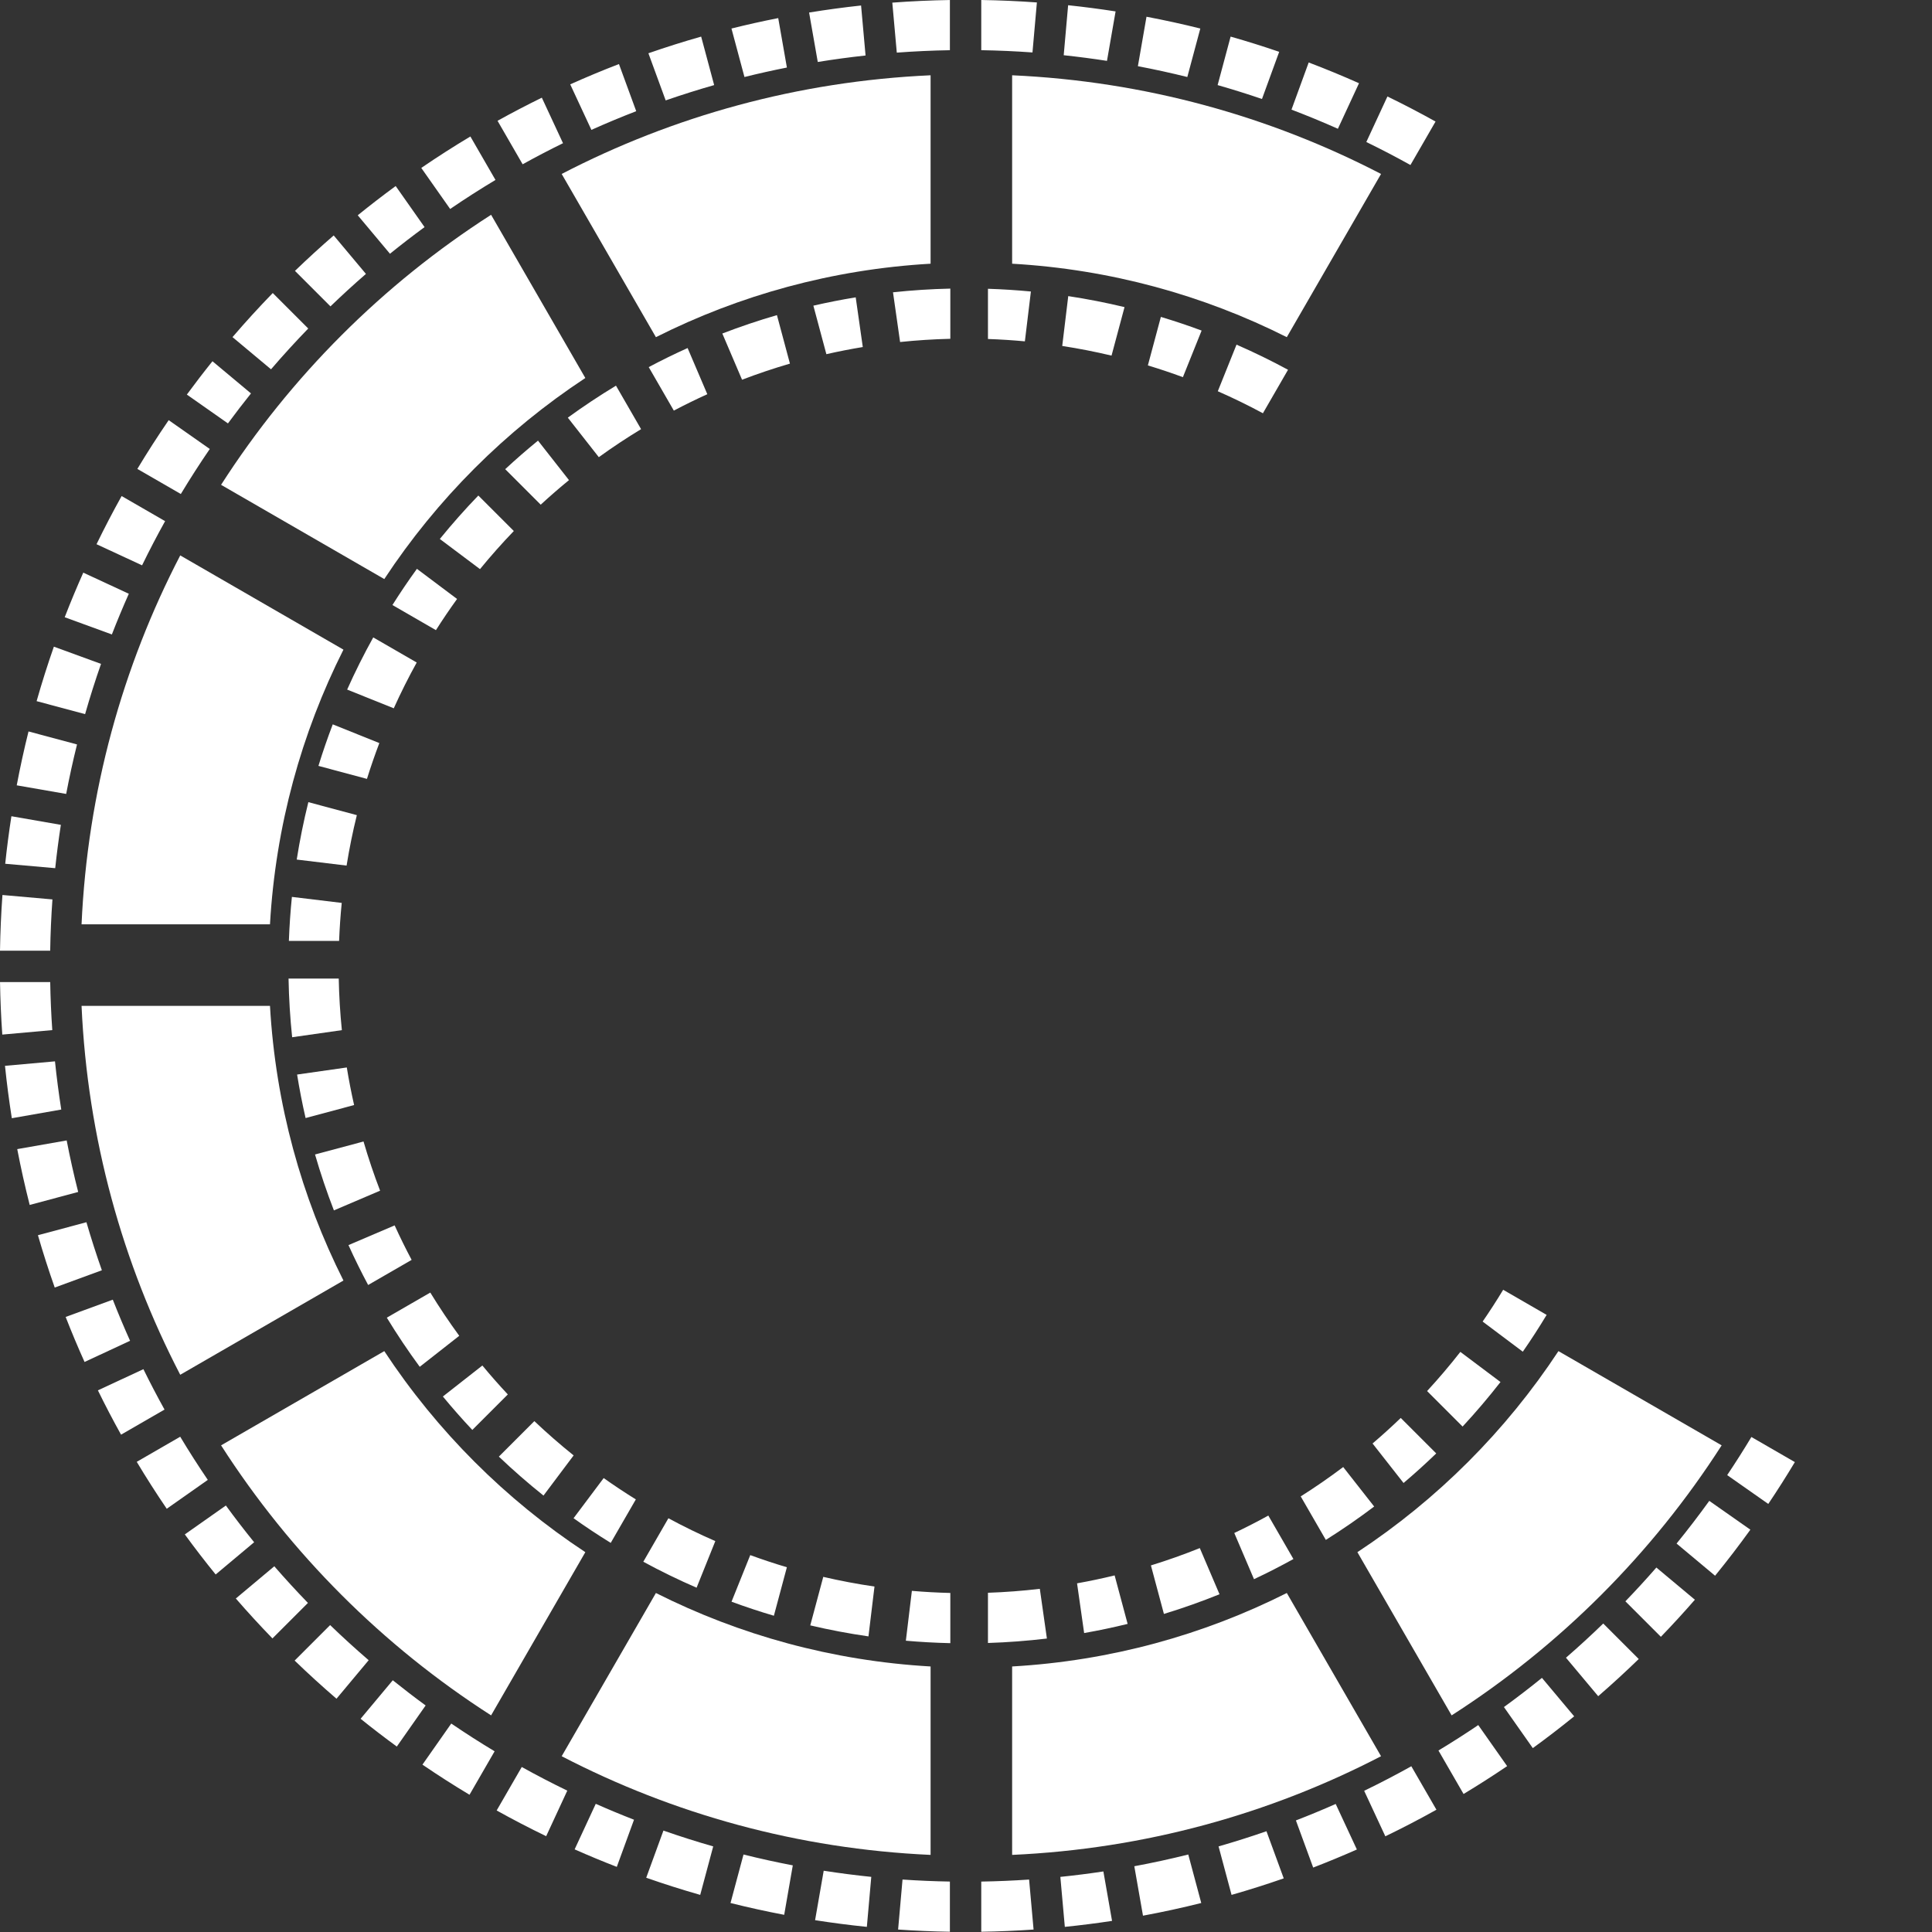
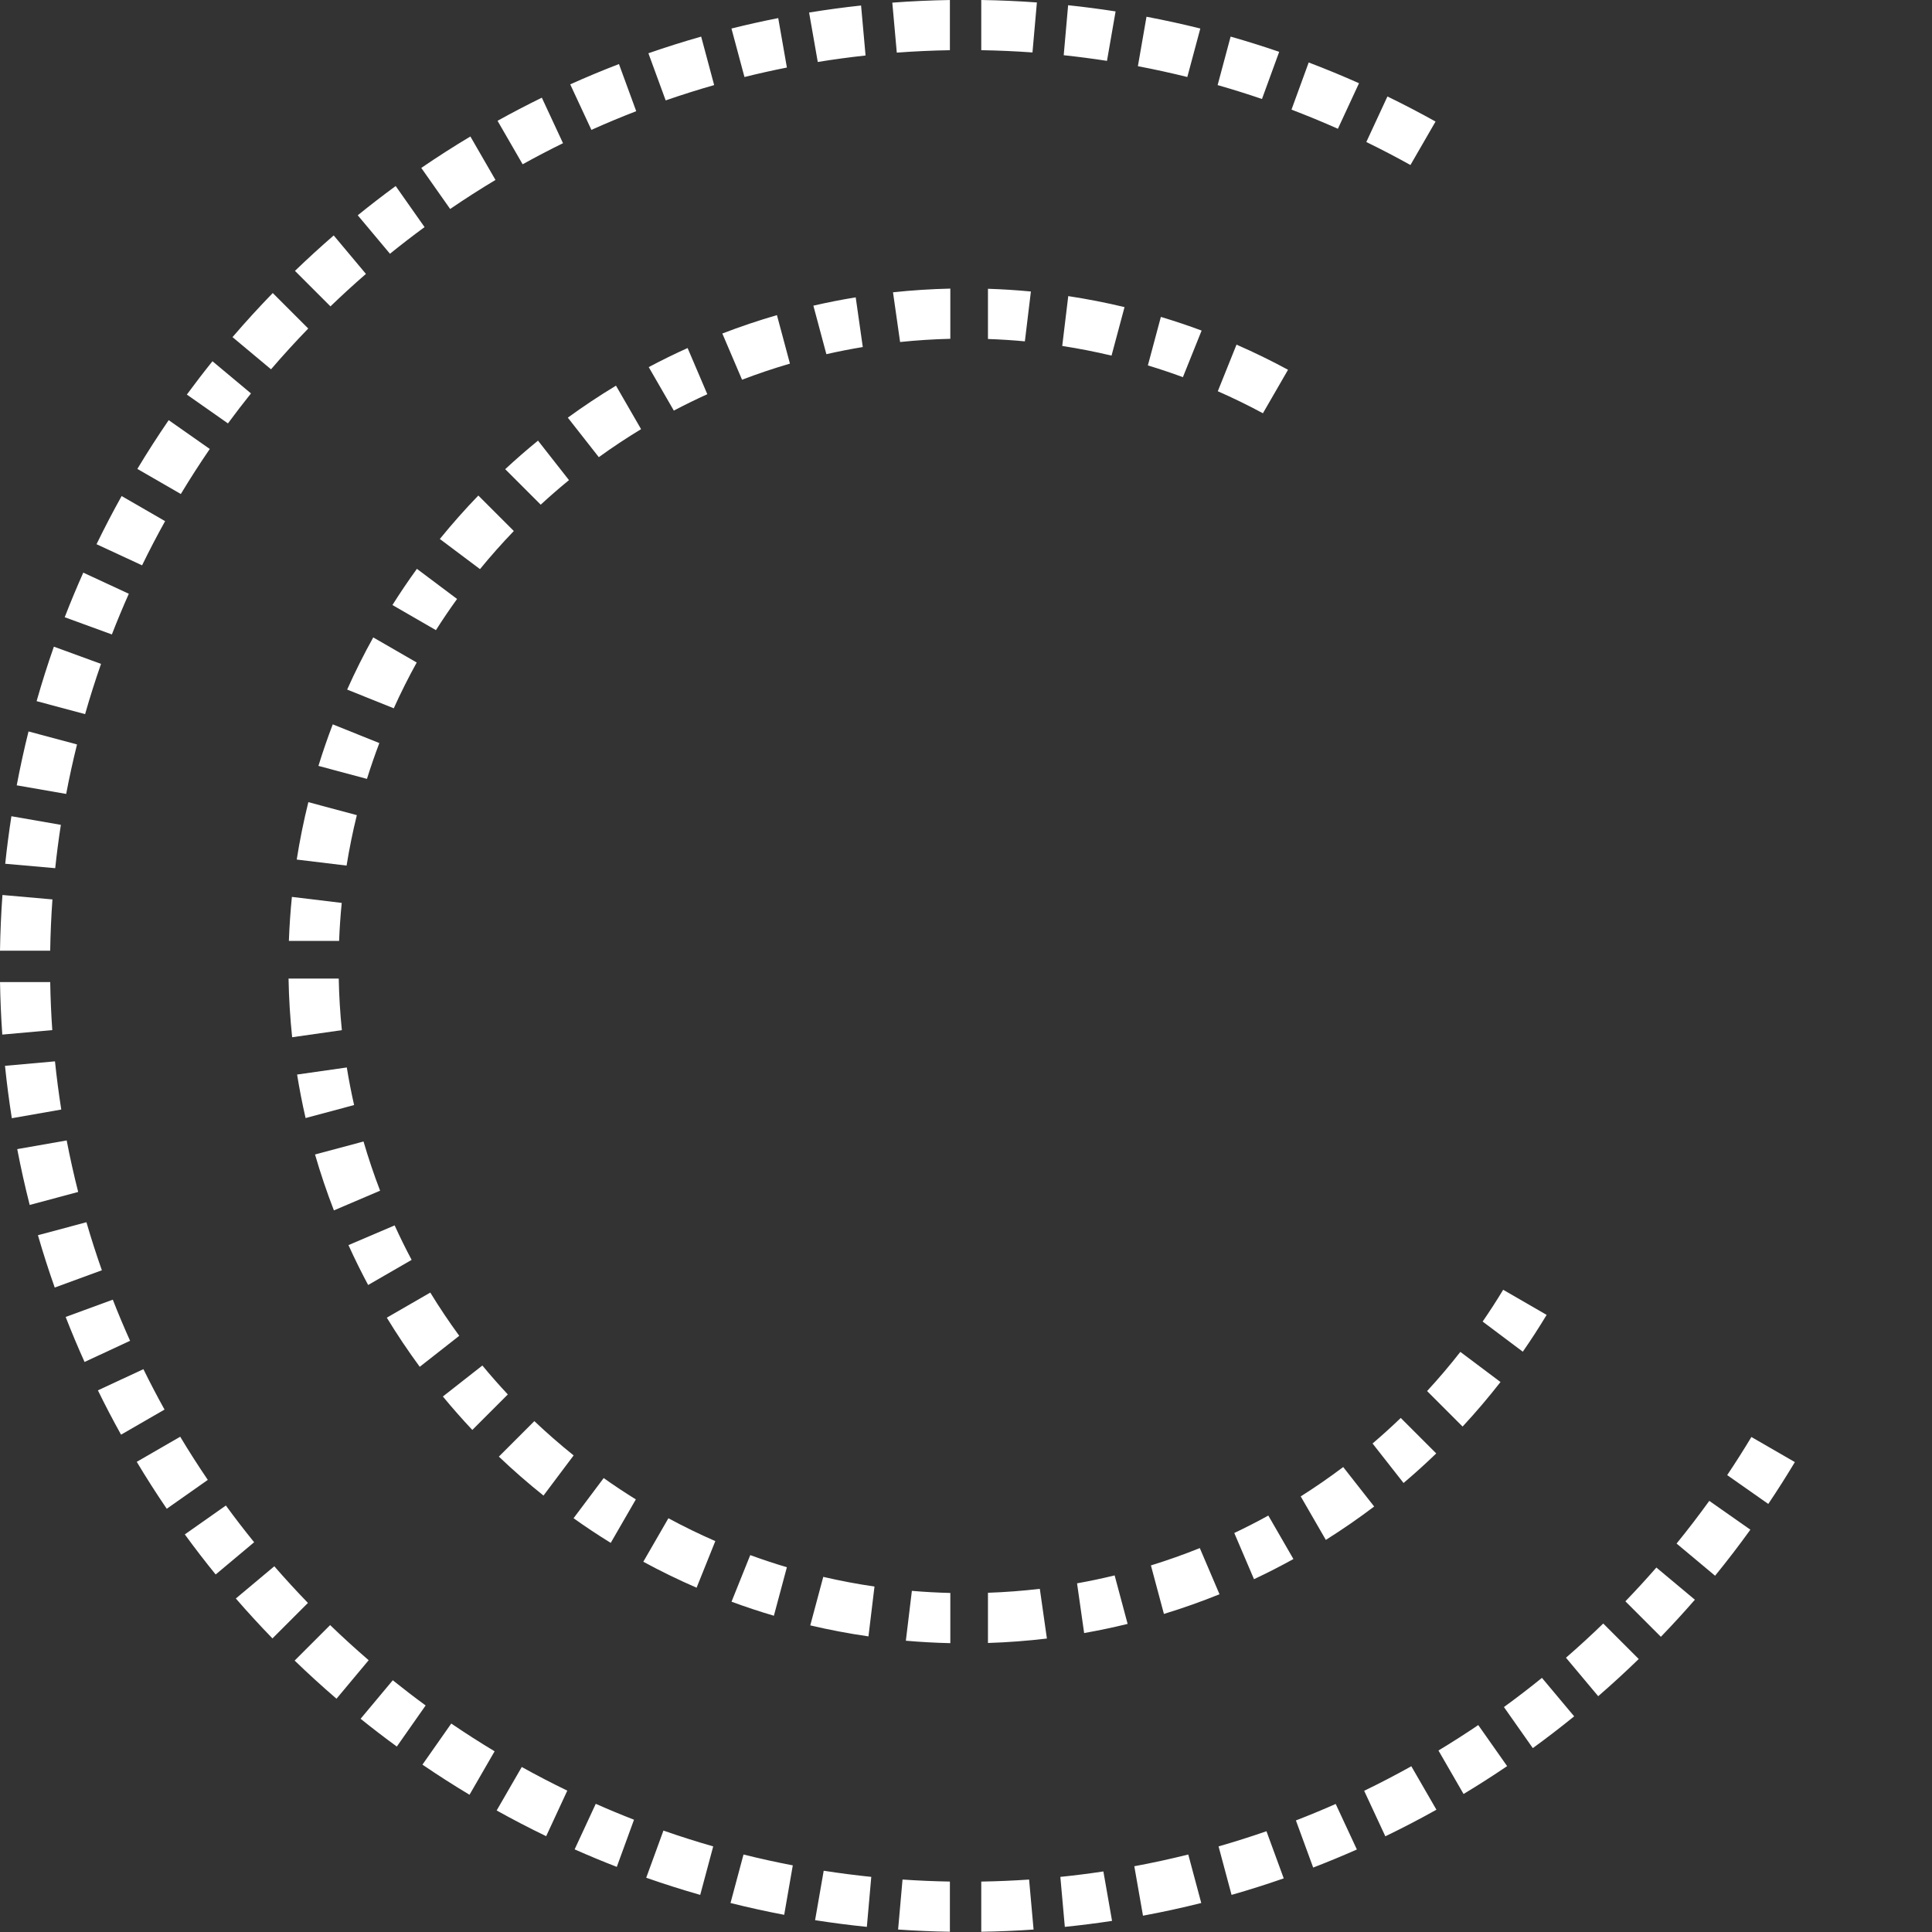
<svg xmlns="http://www.w3.org/2000/svg" width="308" height="308" viewBox="0 0 308 308" fill="none">
  <rect x="0" y="0" width="308" height="308" fill="#333333" stroke="none" />
-   <path fill-rule="evenodd" clip-rule="evenodd" d="M89.544 279.977C107.287 289.184 127.219 294.756 148.355 295.708V265.669C132.677 264.772 117.863 260.65 104.566 253.957L89.544 279.977ZM61.263 215.396C69.655 228.133 80.577 239.055 93.314 247.447L78.291 273.466C61.027 262.392 46.317 247.683 35.243 230.418L61.263 215.396ZM43.04 160.355C43.937 176.032 48.059 190.846 54.752 204.143L28.733 219.166C19.526 201.422 13.953 181.49 13.001 160.355H43.04ZM54.752 103.566C48.059 116.863 43.938 131.677 43.04 147.355H13.001C13.953 126.219 19.526 106.287 28.733 88.543L54.752 103.566ZM93.314 60.262C80.577 68.654 69.655 79.577 61.263 92.314L35.243 77.291C46.317 60.026 61.027 45.317 78.291 34.243L93.314 60.262ZM148.355 42.04C132.677 42.937 117.863 47.059 104.566 53.752L89.544 27.732C107.287 18.526 127.219 12.953 148.355 12.001V42.04ZM205.143 53.752C191.846 47.059 177.032 42.937 161.355 42.04V12.001C182.49 12.953 202.423 18.526 220.166 27.732L205.143 53.752ZM216.396 247.447C229.133 239.055 240.055 228.133 248.447 215.396L274.467 230.418C263.393 247.683 248.683 262.392 231.418 273.466L216.396 247.447ZM161.355 265.669C177.032 264.772 191.846 260.65 205.143 253.957L220.166 279.977C202.423 289.184 182.49 294.756 161.355 295.708V265.669Z" fill="white" />
  <path fill-rule="evenodd" clip-rule="evenodd" d="M129.173 259.118C132.218 259.834 135.313 260.421 138.451 260.873L139.411 252.927C136.651 252.524 133.927 252.008 131.245 251.385L129.173 259.118ZM119.605 247.915C121.525 248.618 123.472 249.264 125.445 249.85L123.373 257.582C121.09 256.909 118.838 256.162 116.62 255.344L119.605 247.915ZM106.557 242.042C108.991 243.356 111.485 244.571 114.035 245.683L111.051 253.112C108.151 251.854 105.317 250.473 102.555 248.974L106.557 242.042ZM96.239 235.635C97.91 236.819 99.62 237.953 101.365 239.035L97.363 245.968C95.341 244.721 93.365 243.41 91.435 242.036L96.239 235.635ZM85.187 226.557C87.197 228.463 89.286 230.286 91.449 232.022L86.644 238.424C84.182 236.458 81.808 234.386 79.528 232.216L85.187 226.557ZM76.9 217.691C78.206 219.269 79.559 220.807 80.958 222.301L75.298 227.961C73.676 226.236 72.11 224.458 70.603 222.63L76.9 217.691ZM68.597 206.061C70.043 208.426 71.583 210.726 73.214 212.956L66.916 217.896C65.056 215.367 63.304 212.754 61.666 210.063L68.597 206.061ZM62.914 195.353C63.762 197.217 64.666 199.05 65.623 200.85L58.69 204.853C57.577 202.774 56.53 200.653 55.553 198.495L62.914 195.353ZM57.953 181.977C58.728 184.638 59.61 187.254 60.595 189.819L53.231 192.962C52.103 190.05 51.098 187.076 50.222 184.048L57.953 181.977ZM55.286 170.175C55.615 172.194 56.004 174.192 56.451 176.167L48.717 178.24C48.192 175.955 47.74 173.642 47.364 171.305L55.286 170.175ZM54.002 156.001C54.056 158.772 54.224 161.515 54.5 164.227L46.574 165.357C46.251 162.275 46.058 159.154 46 156.001H54.002ZM54.479 143.942C54.279 145.945 54.139 147.965 54.059 150.001H46.053C46.139 147.641 46.3 145.301 46.535 142.983L54.479 143.942ZM56.888 129.951C56.236 132.592 55.69 135.274 55.253 137.992L47.304 137.032C47.792 133.936 48.411 130.883 49.157 127.879L56.888 129.951ZM60.474 118.46C59.76 120.338 59.102 122.242 58.5 124.171L50.765 122.099C51.455 119.859 52.217 117.651 53.047 115.477L60.474 118.46ZM66.433 105.618C65.118 107.994 63.896 110.429 62.774 112.918L55.343 109.933C56.612 107.094 58.001 104.32 59.502 101.617L66.433 105.618ZM72.865 95.487C71.694 97.108 70.57 98.766 69.496 100.458L62.561 96.454C63.801 94.487 65.103 92.563 66.465 90.684L72.865 95.487ZM81.913 84.655C80.036 86.606 78.237 88.632 76.522 90.73L70.118 85.924C72.065 83.528 74.113 81.217 76.255 78.997L81.913 84.655ZM90.707 76.541C89.166 77.802 87.663 79.108 86.2 80.457L80.539 74.796C82.233 73.224 83.977 71.707 85.768 70.245L90.707 76.541ZM102.201 68.414C99.892 69.814 97.644 71.305 95.463 72.882L90.521 66.583C93.003 64.778 95.564 63.076 98.199 61.483L102.201 68.414ZM112.76 62.845C110.951 63.665 109.172 64.536 107.422 65.458L103.419 58.524C105.448 57.447 107.515 56.433 109.618 55.484L112.76 62.845ZM125.932 57.968C123.342 58.724 120.796 59.581 118.298 60.535L115.154 53.17C118 52.074 120.904 51.094 123.86 50.237L125.932 57.968ZM137.546 55.325C135.591 55.648 133.655 56.028 131.74 56.463L129.668 48.729C131.892 48.217 134.142 47.774 136.417 47.402L137.546 55.325ZM151.501 54.011C148.804 54.077 146.133 54.249 143.493 54.524L142.363 46.599C145.374 46.276 148.422 46.078 151.501 46.009V54.011ZM163.386 54.417C161.44 54.236 159.478 54.11 157.501 54.042V46.037C159.802 46.111 162.084 46.256 164.346 46.472L163.386 54.417ZM177.202 56.691C174.619 56.077 171.997 55.562 169.341 55.153L170.301 47.206C173.335 47.666 176.328 48.252 179.273 48.959L177.202 56.691ZM188.578 60.127C186.741 59.45 184.88 58.825 182.994 58.255L185.066 50.521C187.262 51.18 189.428 51.907 191.562 52.699L188.578 60.127ZM201.335 65.882C198.992 64.619 196.593 63.448 194.142 62.372L197.126 54.943C199.927 56.165 202.667 57.503 205.338 58.949L201.335 65.882ZM236.363 210.683C237.503 209.03 238.595 207.34 239.636 205.617L246.566 209.618C245.362 211.618 244.094 213.576 242.767 215.489L236.363 210.683ZM227.506 221.762C229.357 219.755 231.127 217.672 232.81 215.519L239.21 220.322C237.297 222.776 235.281 225.145 233.167 227.423L227.506 221.762ZM218.813 230.121C220.352 228.809 221.851 227.451 223.308 226.05L228.965 231.707C227.28 233.333 225.543 234.905 223.755 236.42L218.813 230.121ZM207.361 238.557C209.685 237.088 211.944 235.525 214.132 233.875L219.071 240.17C216.584 242.052 214.013 243.827 211.365 245.492L207.361 238.557ZM196.769 244.39C198.61 243.518 200.42 242.591 202.196 241.611L206.198 248.542C204.143 249.679 202.047 250.751 199.913 251.755L196.769 244.39ZM183.48 249.559C186.126 248.743 188.725 247.821 191.273 246.796L194.415 254.157C191.521 255.327 188.564 256.374 185.552 257.293L183.48 249.559ZM171.704 252.415C173.723 252.054 175.72 251.633 177.695 251.152L179.767 258.883C177.483 259.443 175.172 259.93 172.834 260.341L171.704 252.415ZM157.501 253.92C160.288 253.824 163.045 253.613 165.769 253.293L166.898 261.216C163.804 261.585 160.67 261.823 157.501 261.925V253.92ZM145.371 253.615C147.398 253.788 149.442 253.901 151.501 253.951V261.953C149.118 261.899 146.754 261.768 144.412 261.563L145.371 253.615Z" fill="white" />
  <path fill-rule="evenodd" clip-rule="evenodd" d="M6.047 196.918C6.862 199.733 7.756 202.515 8.725 205.261L16.24 202.508C15.351 199.985 14.53 197.431 13.778 194.847L6.047 196.918ZM10.63 181.809C11.164 184.576 11.776 187.314 12.464 190.022L4.734 192.093C3.987 189.159 3.324 186.191 2.748 183.192L10.63 181.809ZM8.765 169.201C9.033 171.782 9.367 174.344 9.767 176.884L1.885 178.267C1.448 175.507 1.084 172.722 0.796 169.915L8.765 169.201ZM8.004 156.56C8.048 159.13 8.159 161.683 8.335 164.219L0.365 164.934C0.17 162.162 0.049 159.37 0.003 156.56H8.004ZM8.36 143.385C8.166 146.09 8.046 148.816 8.001 151.56H0C0.046 148.579 0.177 145.618 0.39 142.681L8.36 143.385ZM9.702 131.497C9.349 133.782 9.048 136.086 8.802 138.405L0.832 137.701C1.099 135.156 1.428 132.63 1.818 130.124L9.702 131.497ZM12.278 118.68C11.632 121.283 11.055 123.913 10.55 126.569L2.667 125.197C3.214 122.305 3.841 119.441 4.547 116.608L12.278 118.68ZM16.106 105.836C15.185 108.473 14.338 111.145 13.566 113.848L5.836 111.777C6.67 108.846 7.588 105.95 8.588 103.092L16.106 105.836ZM20.537 94.657C19.586 96.793 18.685 98.956 17.835 101.144L10.316 98.4C11.245 96.001 12.233 93.63 13.277 91.291L20.537 94.657ZM26.322 83.081C25.036 85.391 23.811 87.74 22.649 90.125L15.389 86.759C16.653 84.157 17.988 81.597 19.391 79.08L26.322 83.081ZM33.443 71.576C31.837 73.921 30.298 76.314 28.828 78.755L21.897 74.754C23.486 72.11 25.152 69.518 26.893 66.981L33.443 71.576ZM40.012 62.72C38.756 64.287 37.531 65.881 36.339 67.5L29.787 62.904C31.111 61.102 32.472 59.331 33.871 57.59L40.012 62.72ZM49.14 52.372C47.098 54.479 45.119 56.647 43.206 58.873L37.066 53.743C39.133 51.335 41.273 48.991 43.483 46.715L49.14 52.372ZM58.338 43.667C56.407 45.343 54.521 47.069 52.681 48.842L47.023 43.184C49.03 41.246 51.09 39.361 53.2 37.534L58.338 43.667ZM67.683 36.204C65.811 37.578 63.973 38.995 62.17 40.455L57.032 34.321C59.008 32.719 61.024 31.164 63.079 29.659L67.683 36.204ZM78.989 28.687C76.533 30.16 74.123 31.704 71.764 33.315L67.16 26.77C69.715 25.023 72.325 23.351 74.988 21.757L78.989 28.687ZM89.755 22.83C87.579 23.898 85.433 25.018 83.32 26.189L79.319 19.258C81.636 17.971 83.99 16.742 86.379 15.573L89.755 22.83ZM101.427 17.725C99.014 18.657 96.631 19.651 94.281 20.705L90.905 13.449C93.459 12.302 96.049 11.221 98.674 10.211L101.427 17.725ZM113.851 13.565C111.244 14.309 108.667 15.123 106.122 16.006L103.369 8.491C106.137 7.528 108.942 6.642 111.779 5.835L113.851 13.565ZM125.448 10.768C123.173 11.218 120.917 11.722 118.682 12.277L116.61 4.547C119.072 3.933 121.558 3.378 124.065 2.885L125.448 10.768ZM137.988 8.847C135.427 9.126 132.887 9.471 130.369 9.88L128.986 1.999C131.725 1.552 134.488 1.177 137.273 0.877L137.988 8.847ZM151.432 8.003C148.59 8.051 145.767 8.181 142.967 8.39L142.252 0.421C145.288 0.192 148.349 0.052 151.432 0.002V8.003ZM164.597 8.361C161.895 8.167 159.173 8.046 156.432 8.001V0C159.41 0.046 162.367 0.177 165.301 0.391L164.597 8.361ZM176.475 9.703C174.193 9.35 171.893 9.05 169.577 8.804L170.281 0.833C172.822 1.101 175.345 1.43 177.848 1.819L176.475 9.703ZM189.282 12.277C186.683 11.632 184.055 11.056 181.403 10.552L182.775 2.668C185.664 3.215 188.524 3.842 191.354 4.547L189.282 12.277ZM201.185 15.78C198.854 14.984 196.496 14.246 194.114 13.566L196.185 5.836C198.795 6.578 201.377 7.387 203.929 8.262L201.185 15.78ZM213.287 20.529C210.855 19.446 208.388 18.429 205.889 17.478L208.632 9.96C211.343 10.989 214.018 12.093 216.653 13.268L213.287 20.529ZM224.854 26.306C222.547 25.023 220.201 23.8 217.819 22.64L221.186 15.379C223.784 16.642 226.341 17.975 228.856 19.376L224.854 26.306ZM275.348 235.163C276.683 233.171 277.97 231.145 279.208 229.086L286.138 233.087C284.781 235.349 283.368 237.574 281.9 239.758L275.348 235.163ZM267.279 246.073C269.082 243.858 270.821 241.588 272.494 239.268L279.044 243.863C277.242 246.367 275.366 248.814 273.419 251.203L267.279 246.073ZM259.12 255.282C260.81 253.528 262.456 251.733 264.058 249.897L270.198 255.027C268.443 257.045 266.635 259.016 264.778 260.939L259.12 255.282ZM249.648 264.274C251.679 262.511 253.66 260.693 255.59 258.822L261.247 264.48C259.151 266.516 256.996 268.492 254.786 270.407L249.648 264.274ZM239.757 272.14C241.819 270.641 243.84 269.089 245.817 267.487L250.955 273.62C248.804 275.366 246.606 277.055 244.361 278.684L239.757 272.14ZM229.319 279.067C231.471 277.768 233.587 276.416 235.664 275.011L240.268 281.556C237.995 283.096 235.678 284.578 233.321 285.998L229.319 279.067ZM217.475 285.489C220.024 284.256 222.531 282.951 224.995 281.577L228.996 288.507C226.329 289.998 223.613 291.411 220.851 292.745L217.475 285.489ZM206.594 290.214C208.733 289.387 210.848 288.512 212.937 287.588L216.313 294.845C214.02 295.861 211.698 296.823 209.348 297.728L206.594 290.214ZM194.264 294.353C196.839 293.615 199.385 292.809 201.9 291.935L204.654 299.45C201.915 300.404 199.142 301.283 196.335 302.084L194.264 294.353ZM180.832 297.517C183.73 296.978 186.599 296.354 189.434 295.647L191.505 303.377C188.444 304.144 185.346 304.819 182.215 305.399L180.832 297.517ZM169.041 299.214C171.344 298.978 173.631 298.688 175.901 298.346L177.284 306.229C174.794 306.607 172.284 306.926 169.755 307.183L169.041 299.214ZM156.432 299.961C158.991 299.919 161.534 299.811 164.059 299.639L164.773 307.609C162.012 307.8 159.231 307.918 156.432 307.962V299.961ZM143.881 299.637C146.381 299.808 148.899 299.916 151.432 299.959V307.96C148.662 307.915 145.909 307.797 143.176 307.608L143.881 299.637ZM131.315 298.232C133.822 298.623 136.351 298.95 138.899 299.211L138.194 307.182C135.421 306.899 132.67 306.543 129.942 306.116L131.315 298.232ZM118.53 295.647C121.123 296.294 123.743 296.871 126.388 297.377L125.016 305.261C122.134 304.713 119.281 304.084 116.459 303.377L118.53 295.647ZM105.765 291.832C108.377 292.745 111.023 293.587 113.7 294.353L111.629 302.084C108.724 301.255 105.854 300.342 103.021 299.349L105.765 291.832ZM94.975 287.566C96.985 288.455 99.018 289.3 101.074 290.1L98.33 297.618C96.063 296.739 93.822 295.808 91.608 294.827L94.975 287.566ZM83.179 281.695C85.559 283.017 87.979 284.274 90.438 285.465L87.071 292.725C84.396 291.433 81.764 290.065 79.178 288.625L83.179 281.695ZM71.941 274.768C74.2 276.305 76.504 277.781 78.851 279.192L74.85 286.122C72.299 284.592 69.797 282.99 67.346 281.319L71.941 274.768ZM62.617 267.868C64.332 269.245 66.079 270.585 67.856 271.885L63.261 278.436C61.3 277.005 59.376 275.528 57.487 274.008L62.617 267.868ZM52.631 259.072C54.624 260.995 56.673 262.862 58.773 264.671L53.644 270.811C51.361 268.848 49.136 266.82 46.973 264.73L52.631 259.072ZM43.73 249.695C45.465 251.692 47.252 253.641 49.092 255.54L43.434 261.197C41.43 259.131 39.483 257.009 37.596 254.833L43.73 249.695ZM36.008 240.011C37.462 242.002 38.965 243.954 40.515 245.866L34.381 251.004C32.688 248.919 31.048 246.788 29.463 244.615L36.008 240.011ZM28.729 229.043C30.133 231.38 31.6 233.675 33.128 235.924L26.583 240.528C24.919 238.083 23.323 235.588 21.799 233.045L28.729 229.043ZM22.863 218.274C23.933 220.452 25.055 222.599 26.229 224.714L19.298 228.715C18.009 226.396 16.778 224.04 15.607 221.65L22.863 218.274ZM17.982 207.194C18.848 209.406 19.767 211.591 20.736 213.749L13.48 217.125C12.417 214.764 11.412 212.371 10.467 209.948L17.982 207.194Z" fill="white" />
</svg>